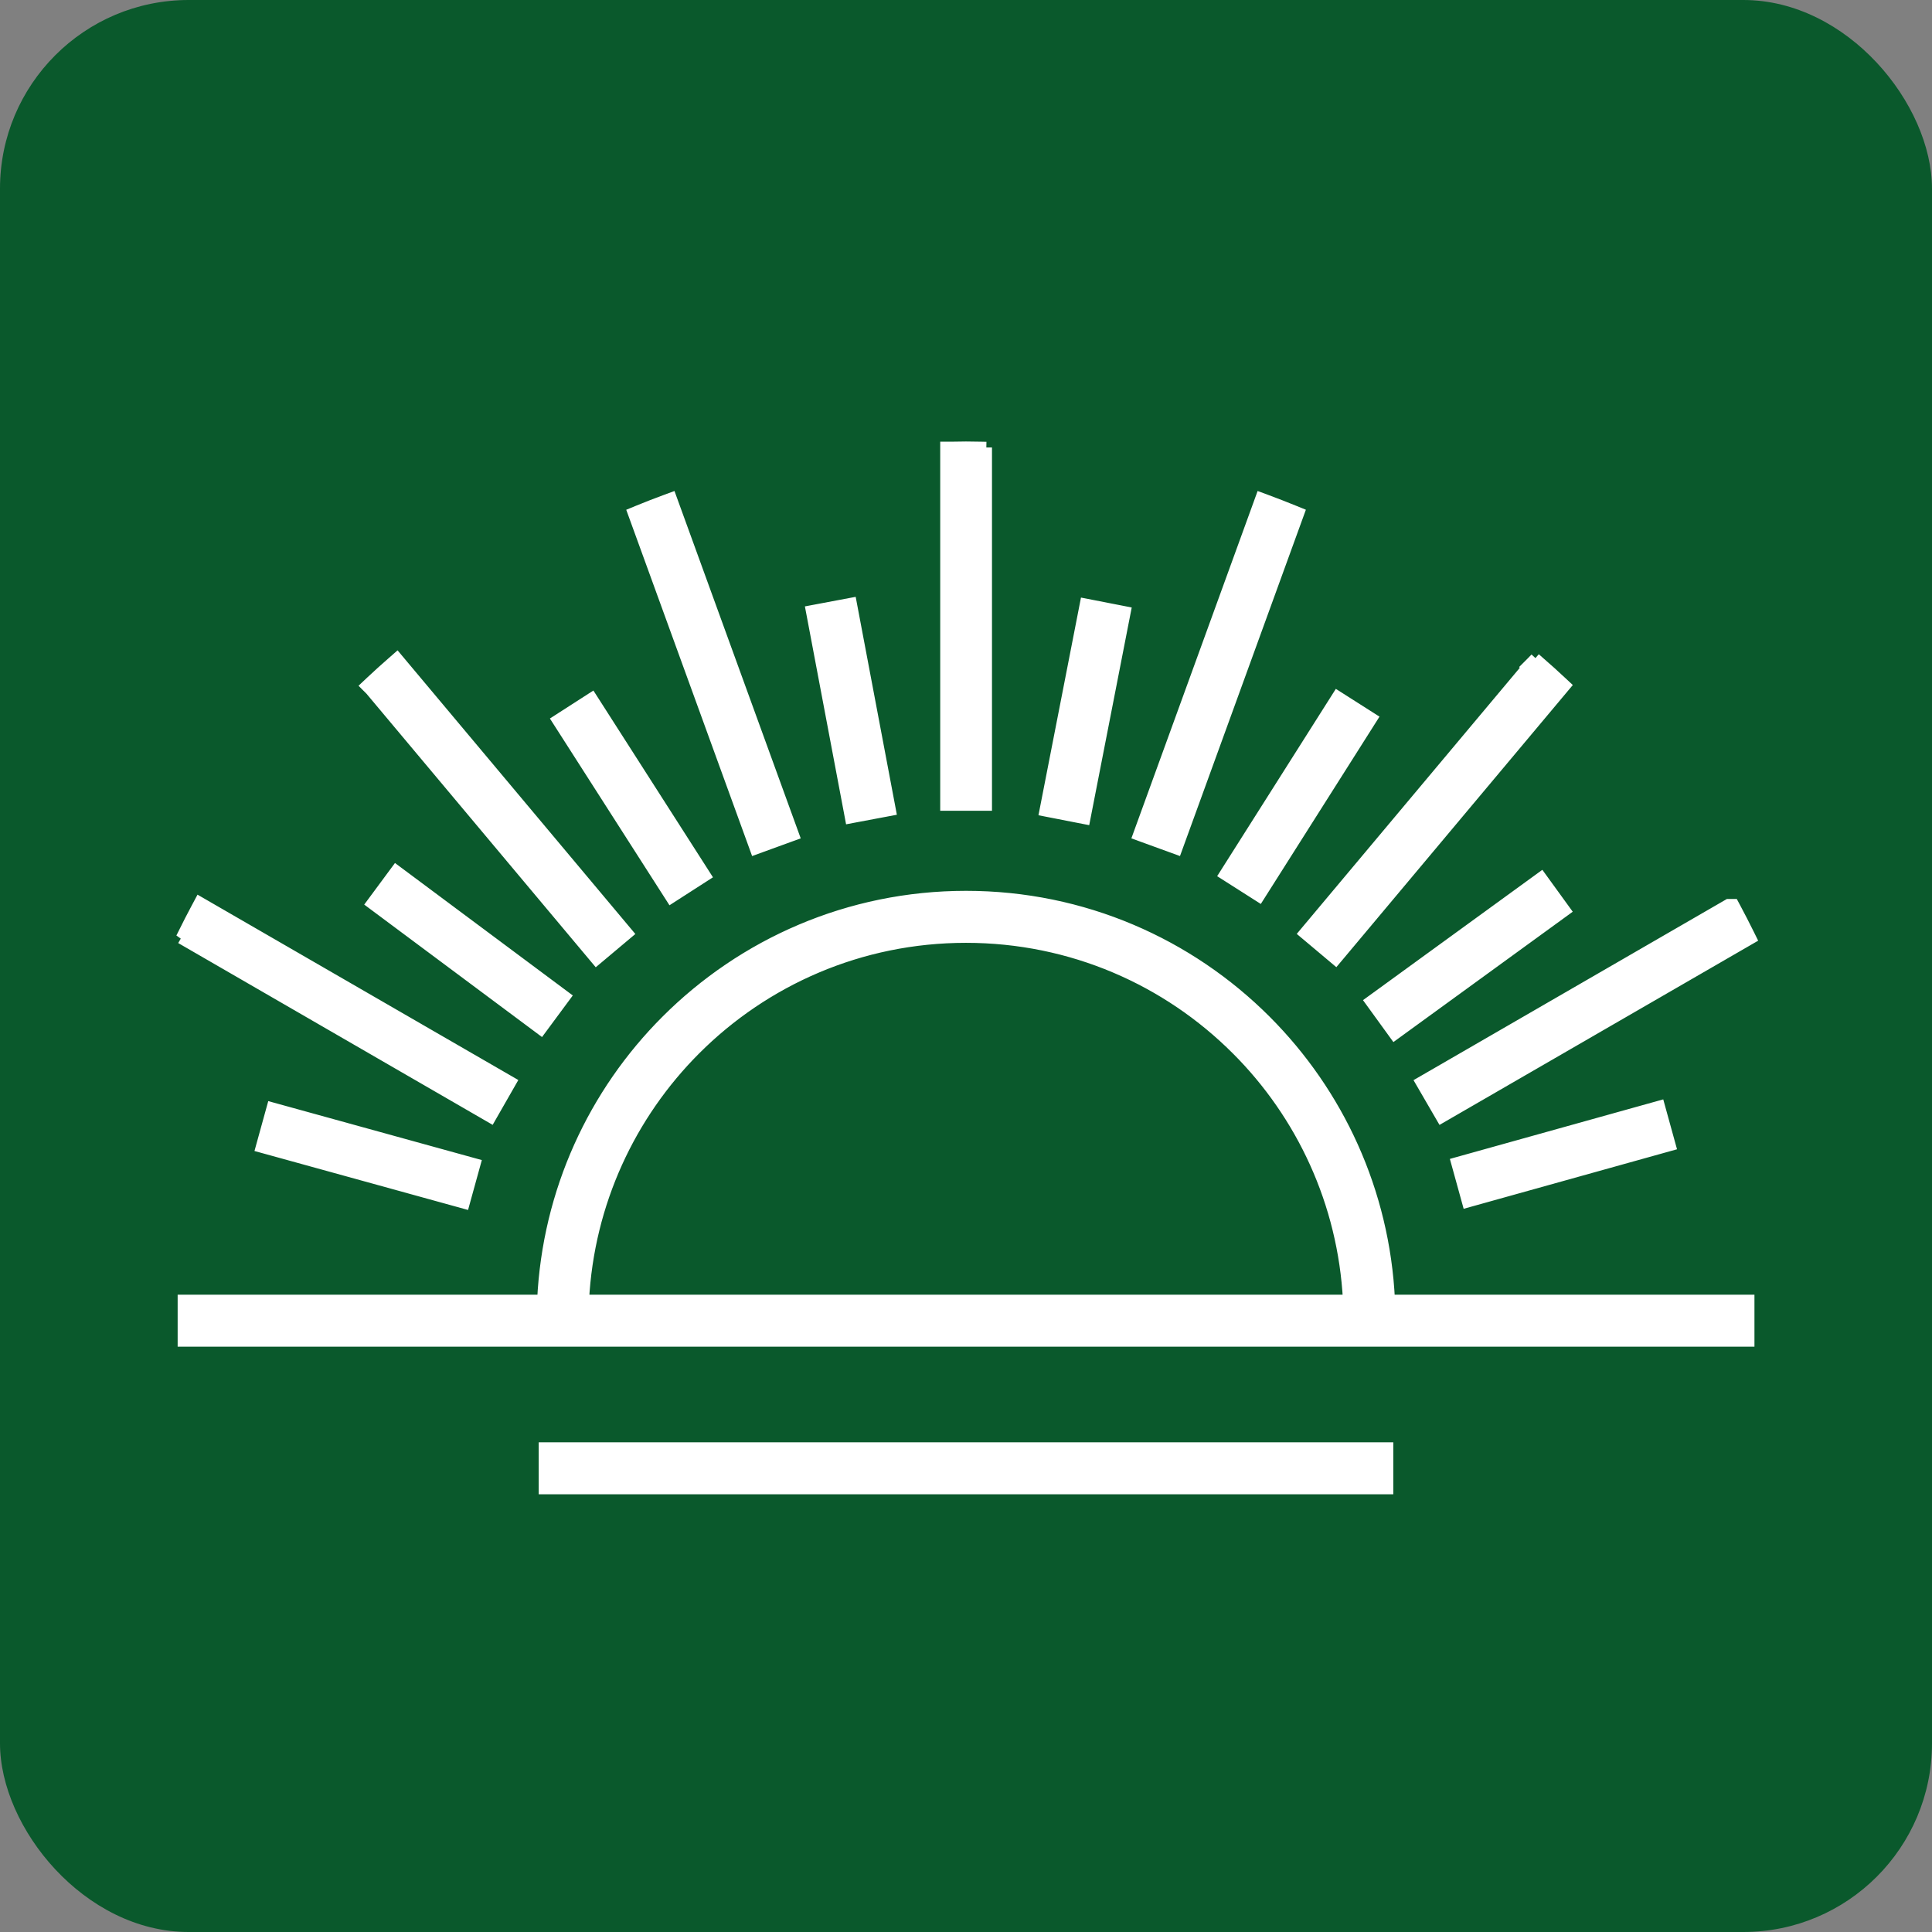
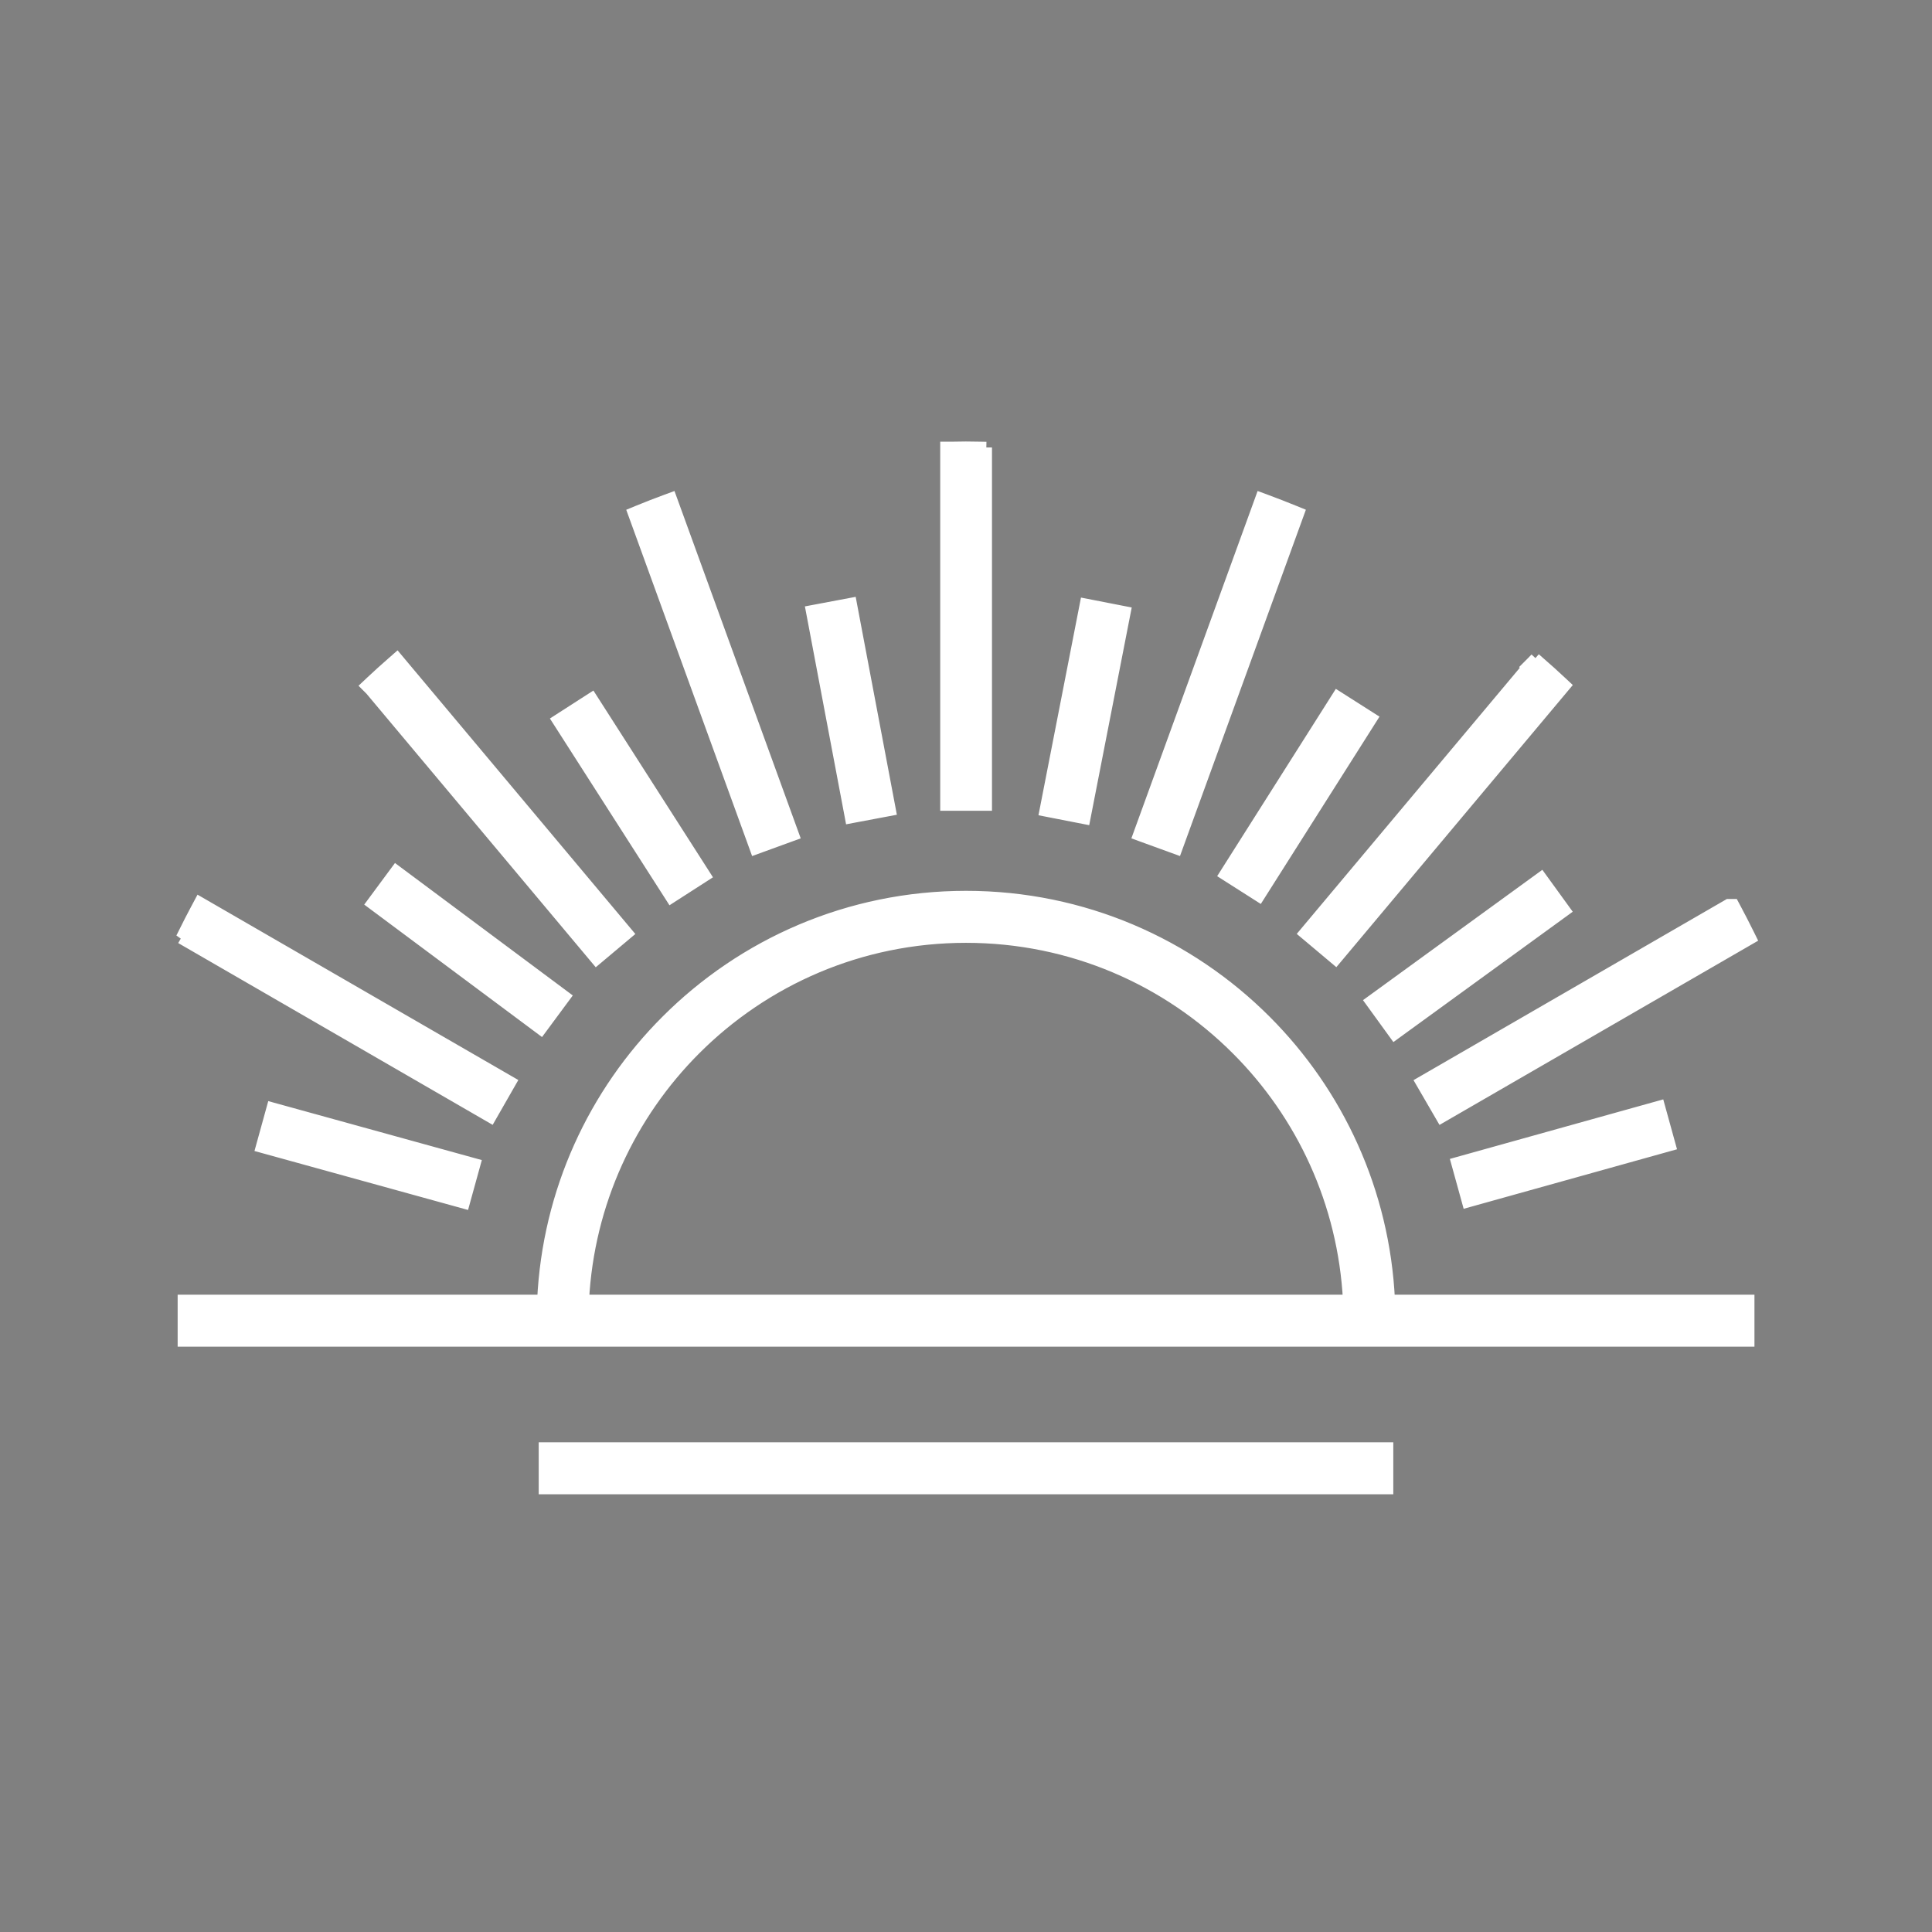
<svg xmlns="http://www.w3.org/2000/svg" version="1.1" width="512" height="512">
  <rect width="100%" height="100%" fill="#808080" stroke="none" />
  <svg width="512" height="512" viewBox="0 0 512 512" fill="none">
-     <rect width="512" height="512" rx="50" fill="#0A592C" />
    <path d="M261.386 118.583V120.053V211.862V213.362H259.886H252.167H250.667V211.862V120.053V118.553H252.167C252.794 118.553 253.425 118.54 254.073 118.527L254.08 118.527C254.712 118.514 255.361 118.5 256.013 118.5M261.386 118.583L256.013 118.5M261.386 118.583L259.916 118.553L259.909 118.553C258.632 118.527 257.337 118.5 256.04 118.5L261.386 118.583ZM256.013 118.5C256.018 118.5 256.023 118.5 256.029 118.5C256.023 118.5 256.018 118.5 256.013 118.5ZM463.447 346.107V344.607H461.947H368.179C366.816 315.726 354.566 289.678 335.423 270.513C315.105 250.172 287.04 237.58 256.013 237.58C224.986 237.58 196.921 250.172 176.604 270.513C157.459 289.653 145.21 315.701 143.848 344.607H50.079H48.579V346.107V353.887V355.387H50.079H461.947H463.447V353.887V346.107ZM335.593 132.572L334.178 132.048L333.663 133.466L302.26 219.868L301.748 221.277L303.157 221.79L310.402 224.427L311.812 224.941L312.325 223.53L343.674 137.286L344.168 135.929L342.83 135.385C340.419 134.403 338.033 133.474 335.593 132.572ZM405.905 175.566L404.767 176.705L404.871 176.795L346.727 246.16L345.764 247.309L346.911 248.272L352.812 253.231L353.962 254.197L354.927 253.046L413.833 182.758L414.748 181.667L413.705 180.697C411.831 178.952 409.918 177.197 407.948 175.492L407.034 176.548L405.931 175.539L405.905 175.566ZM459.793 240.536L459.369 239.742H458.47H458.444H458.041L457.693 239.944L377.948 286.046L376.647 286.798L377.402 288.098L381.274 294.77L382.026 296.065L383.322 295.316L462.751 249.398L463.967 248.695L463.345 247.436C462.204 245.125 461.011 242.816 459.793 240.536ZM48.655 247.436L49.885 248.317L49.276 249.372L128.704 295.29L130.008 296.044L130.756 294.736L134.576 288.064L135.319 286.767L134.025 286.02L54.281 239.944L52.938 239.168L52.207 240.536C50.989 242.816 49.796 245.125 48.655 247.436ZM98.287 180.705L97.165 181.764L98.236 182.835L157.099 253.072L158.064 254.223L159.214 253.257L165.115 248.299L166.262 247.335L165.3 246.187L106.183 175.662L105.197 174.486L104.044 175.498C102.116 177.19 100.177 178.919 98.287 180.705ZM169.191 135.387L167.86 135.934L168.352 137.286L199.702 223.53L200.214 224.941L201.625 224.427L208.869 221.79L210.278 221.277L209.766 219.868L178.363 133.466L177.848 132.048L176.433 132.572C173.997 133.473 171.583 134.402 169.191 135.387ZM145.762 383.72H144.262V385.22V393V394.5H145.762H366.238H367.738V393V385.22V383.72H366.238H145.762ZM441.143 303.928L442.584 303.526L442.186 302.084L440.131 294.647L439.731 293.197L438.282 293.601L387.516 307.764L386.075 308.166L386.474 309.608L388.529 317.046L388.929 318.495L390.378 318.091L441.143 303.928ZM73.582 294.048L72.137 293.649L71.737 295.095L69.682 302.532L69.283 303.979L70.729 304.378L121.547 318.409L122.993 318.808L123.392 317.362L125.447 309.925L125.847 308.479L124.401 308.08L73.582 294.048ZM106.193 231.705L104.986 230.806L104.091 232.016L99.507 238.214L98.618 239.416L99.817 240.309L142.126 271.826L143.333 272.726L144.228 271.515L148.812 265.317L149.701 264.116L148.502 263.223L106.193 231.705ZM157.616 186.34L156.805 185.074L155.541 185.887L149.06 190.054L147.801 190.864L148.608 192.125L177.06 236.565L177.871 237.831L179.135 237.018L185.616 232.851L186.875 232.042L186.068 230.781L157.616 186.34ZM225.847 161.393L225.569 159.92L224.096 160.197L216.535 161.621L215.06 161.899L215.339 163.374L225.139 215.226L225.417 216.699L226.89 216.421L234.451 214.997L235.926 214.719L235.648 213.245L225.847 161.393ZM413.486 242.166L414.698 241.285L413.819 240.072L409.288 233.821L408.406 232.605L407.191 233.488L364.513 264.504L363.301 265.385L364.181 266.598L368.712 272.849L369.593 274.065L370.808 273.182L413.486 242.166ZM362.711 191.644L363.512 190.379L362.249 189.576L355.742 185.435L354.474 184.628L353.669 185.898L325.428 230.47L324.627 231.735L325.89 232.539L332.397 236.679L333.665 237.486L334.469 236.217L362.711 191.644ZM297.871 163.647L298.159 162.175L296.687 161.887L289.126 160.41L287.654 160.123L287.366 161.595L277.25 213.394L276.962 214.866L278.434 215.154L285.995 216.631L287.468 216.918L287.755 215.446L297.871 163.647ZM327.794 278.119L327.795 278.12C345.002 295.32 356.043 318.69 357.399 344.607H154.602C155.958 318.691 167.024 295.321 184.206 278.119C202.562 259.742 227.923 248.36 255.987 248.36C284.051 248.36 309.412 259.716 327.794 278.119Z" fill="white" stroke="white" stroke-width="3" />
  </svg>
  <style>@media (prefers-color-scheme: light) { :root { filter: none; } }
@media (prefers-color-scheme: dark) { :root { filter: none; } }
</style>
</svg>